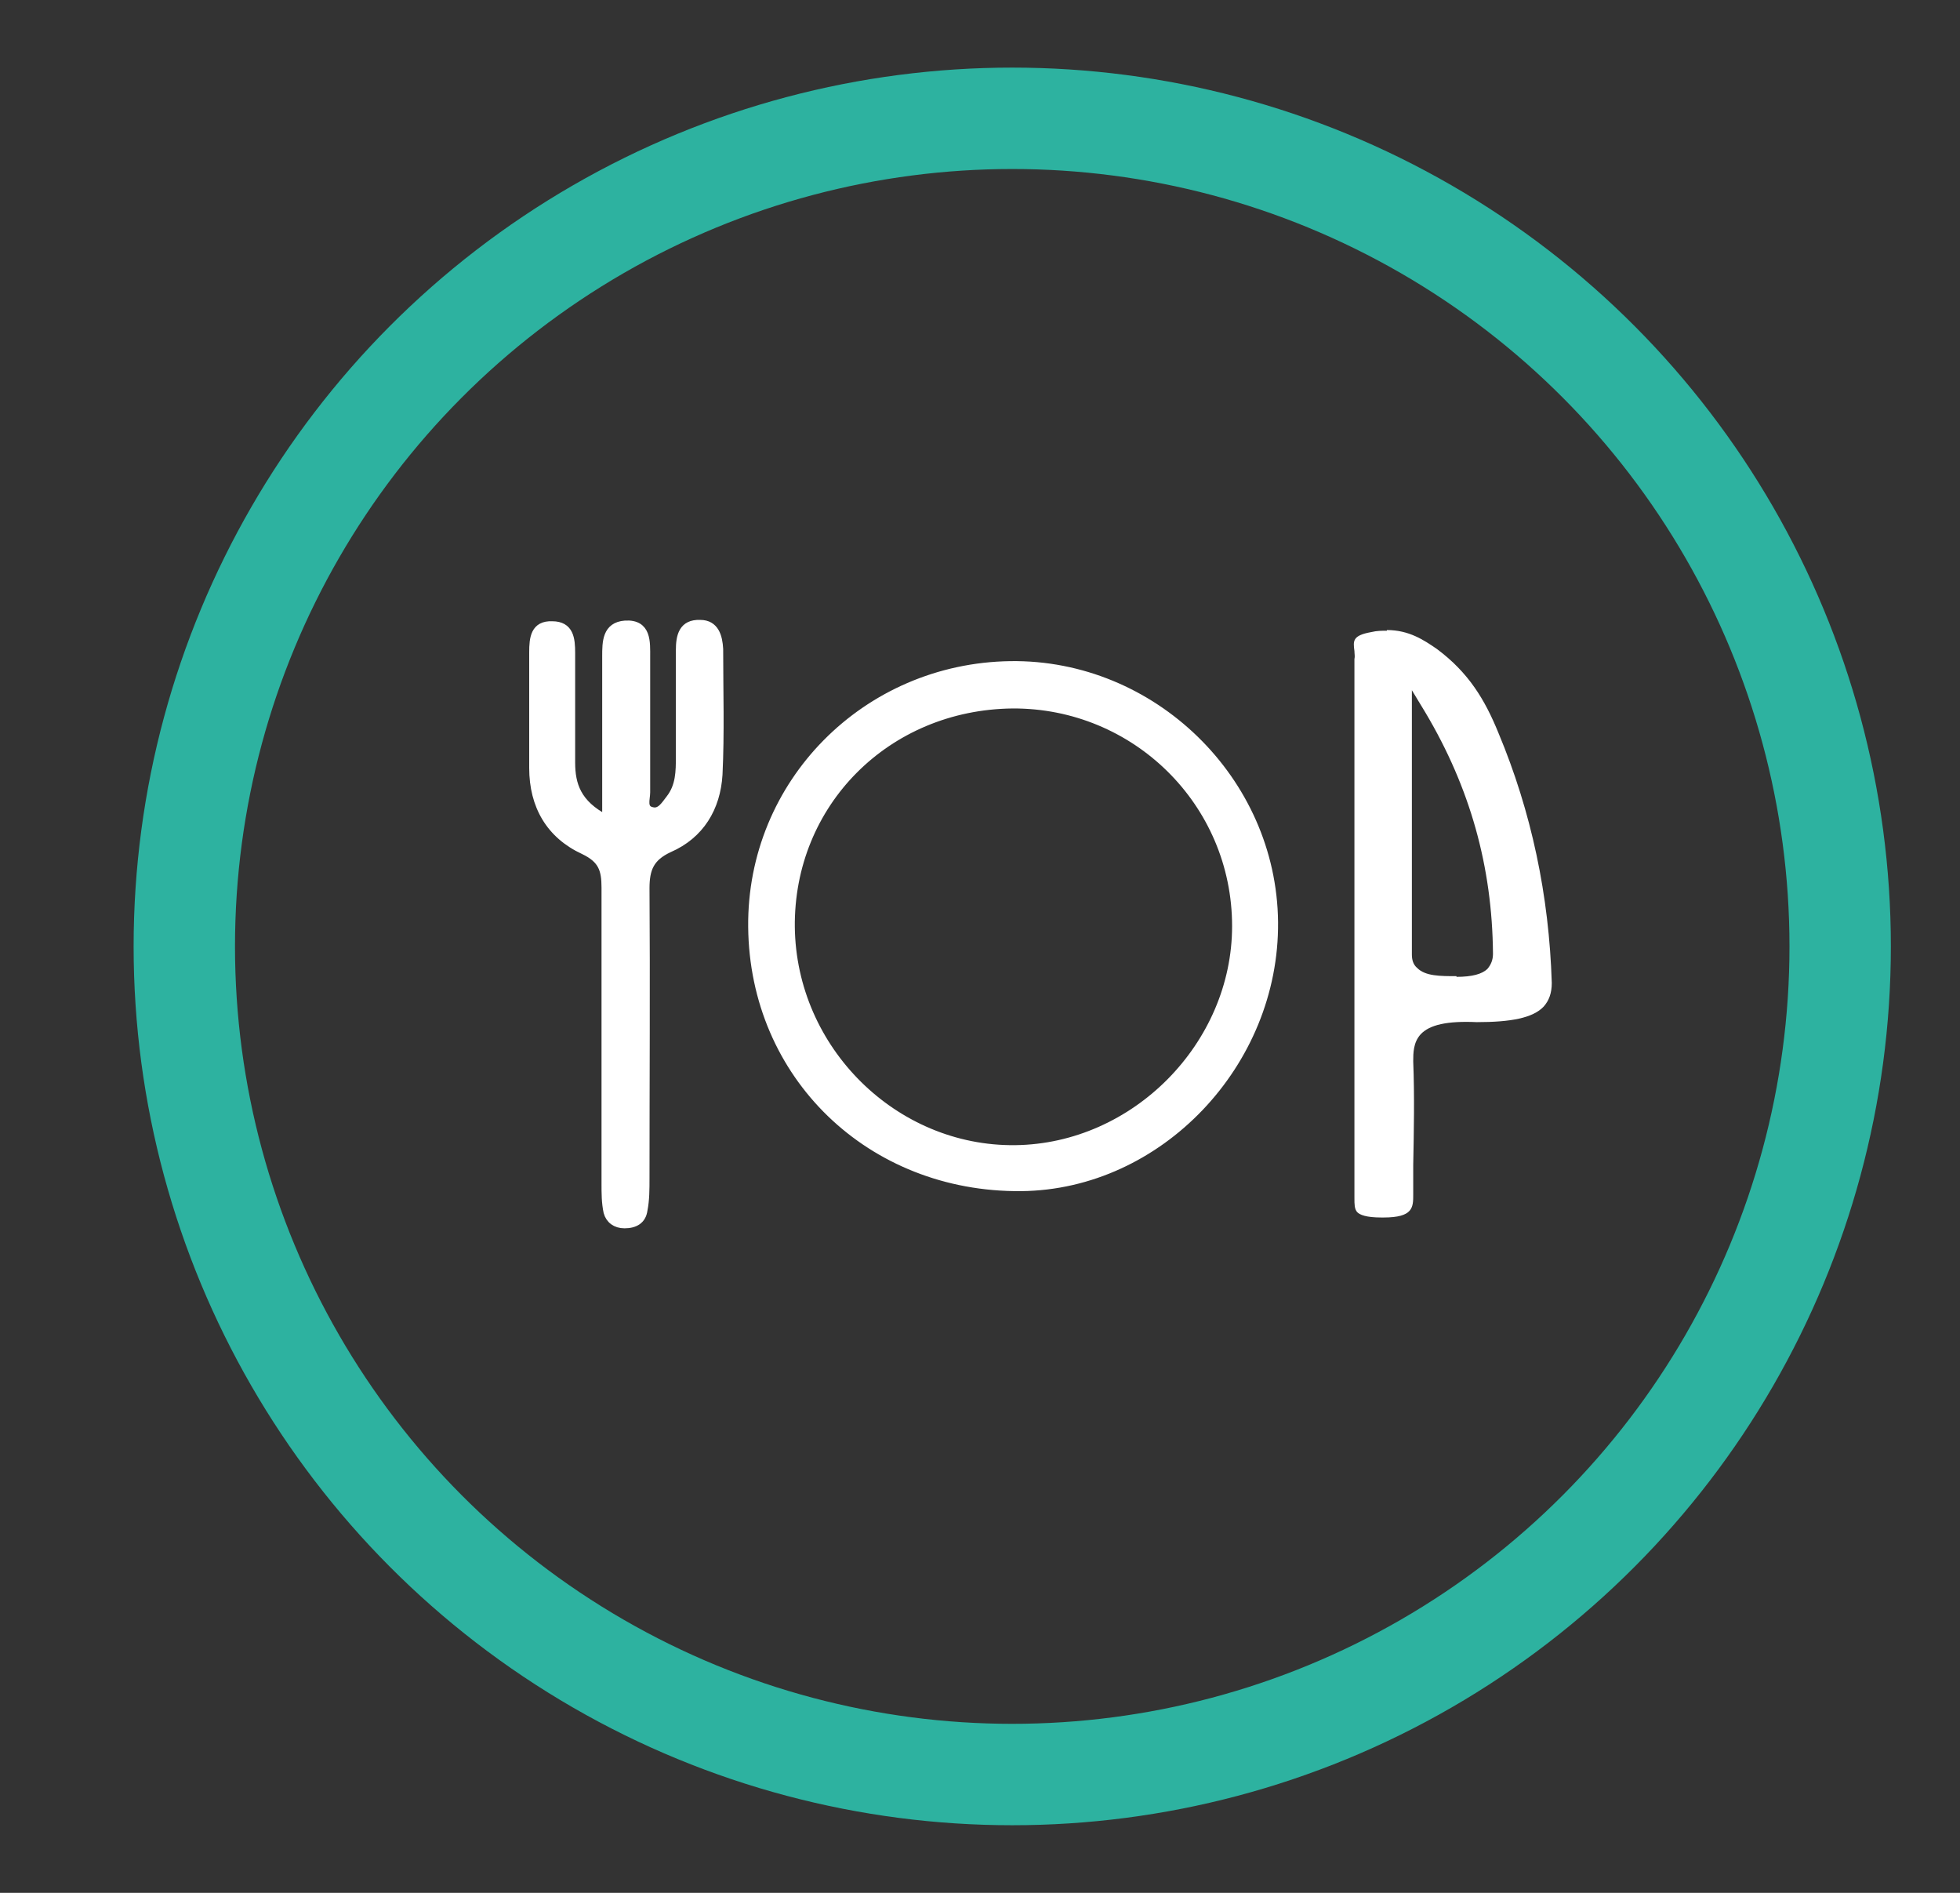
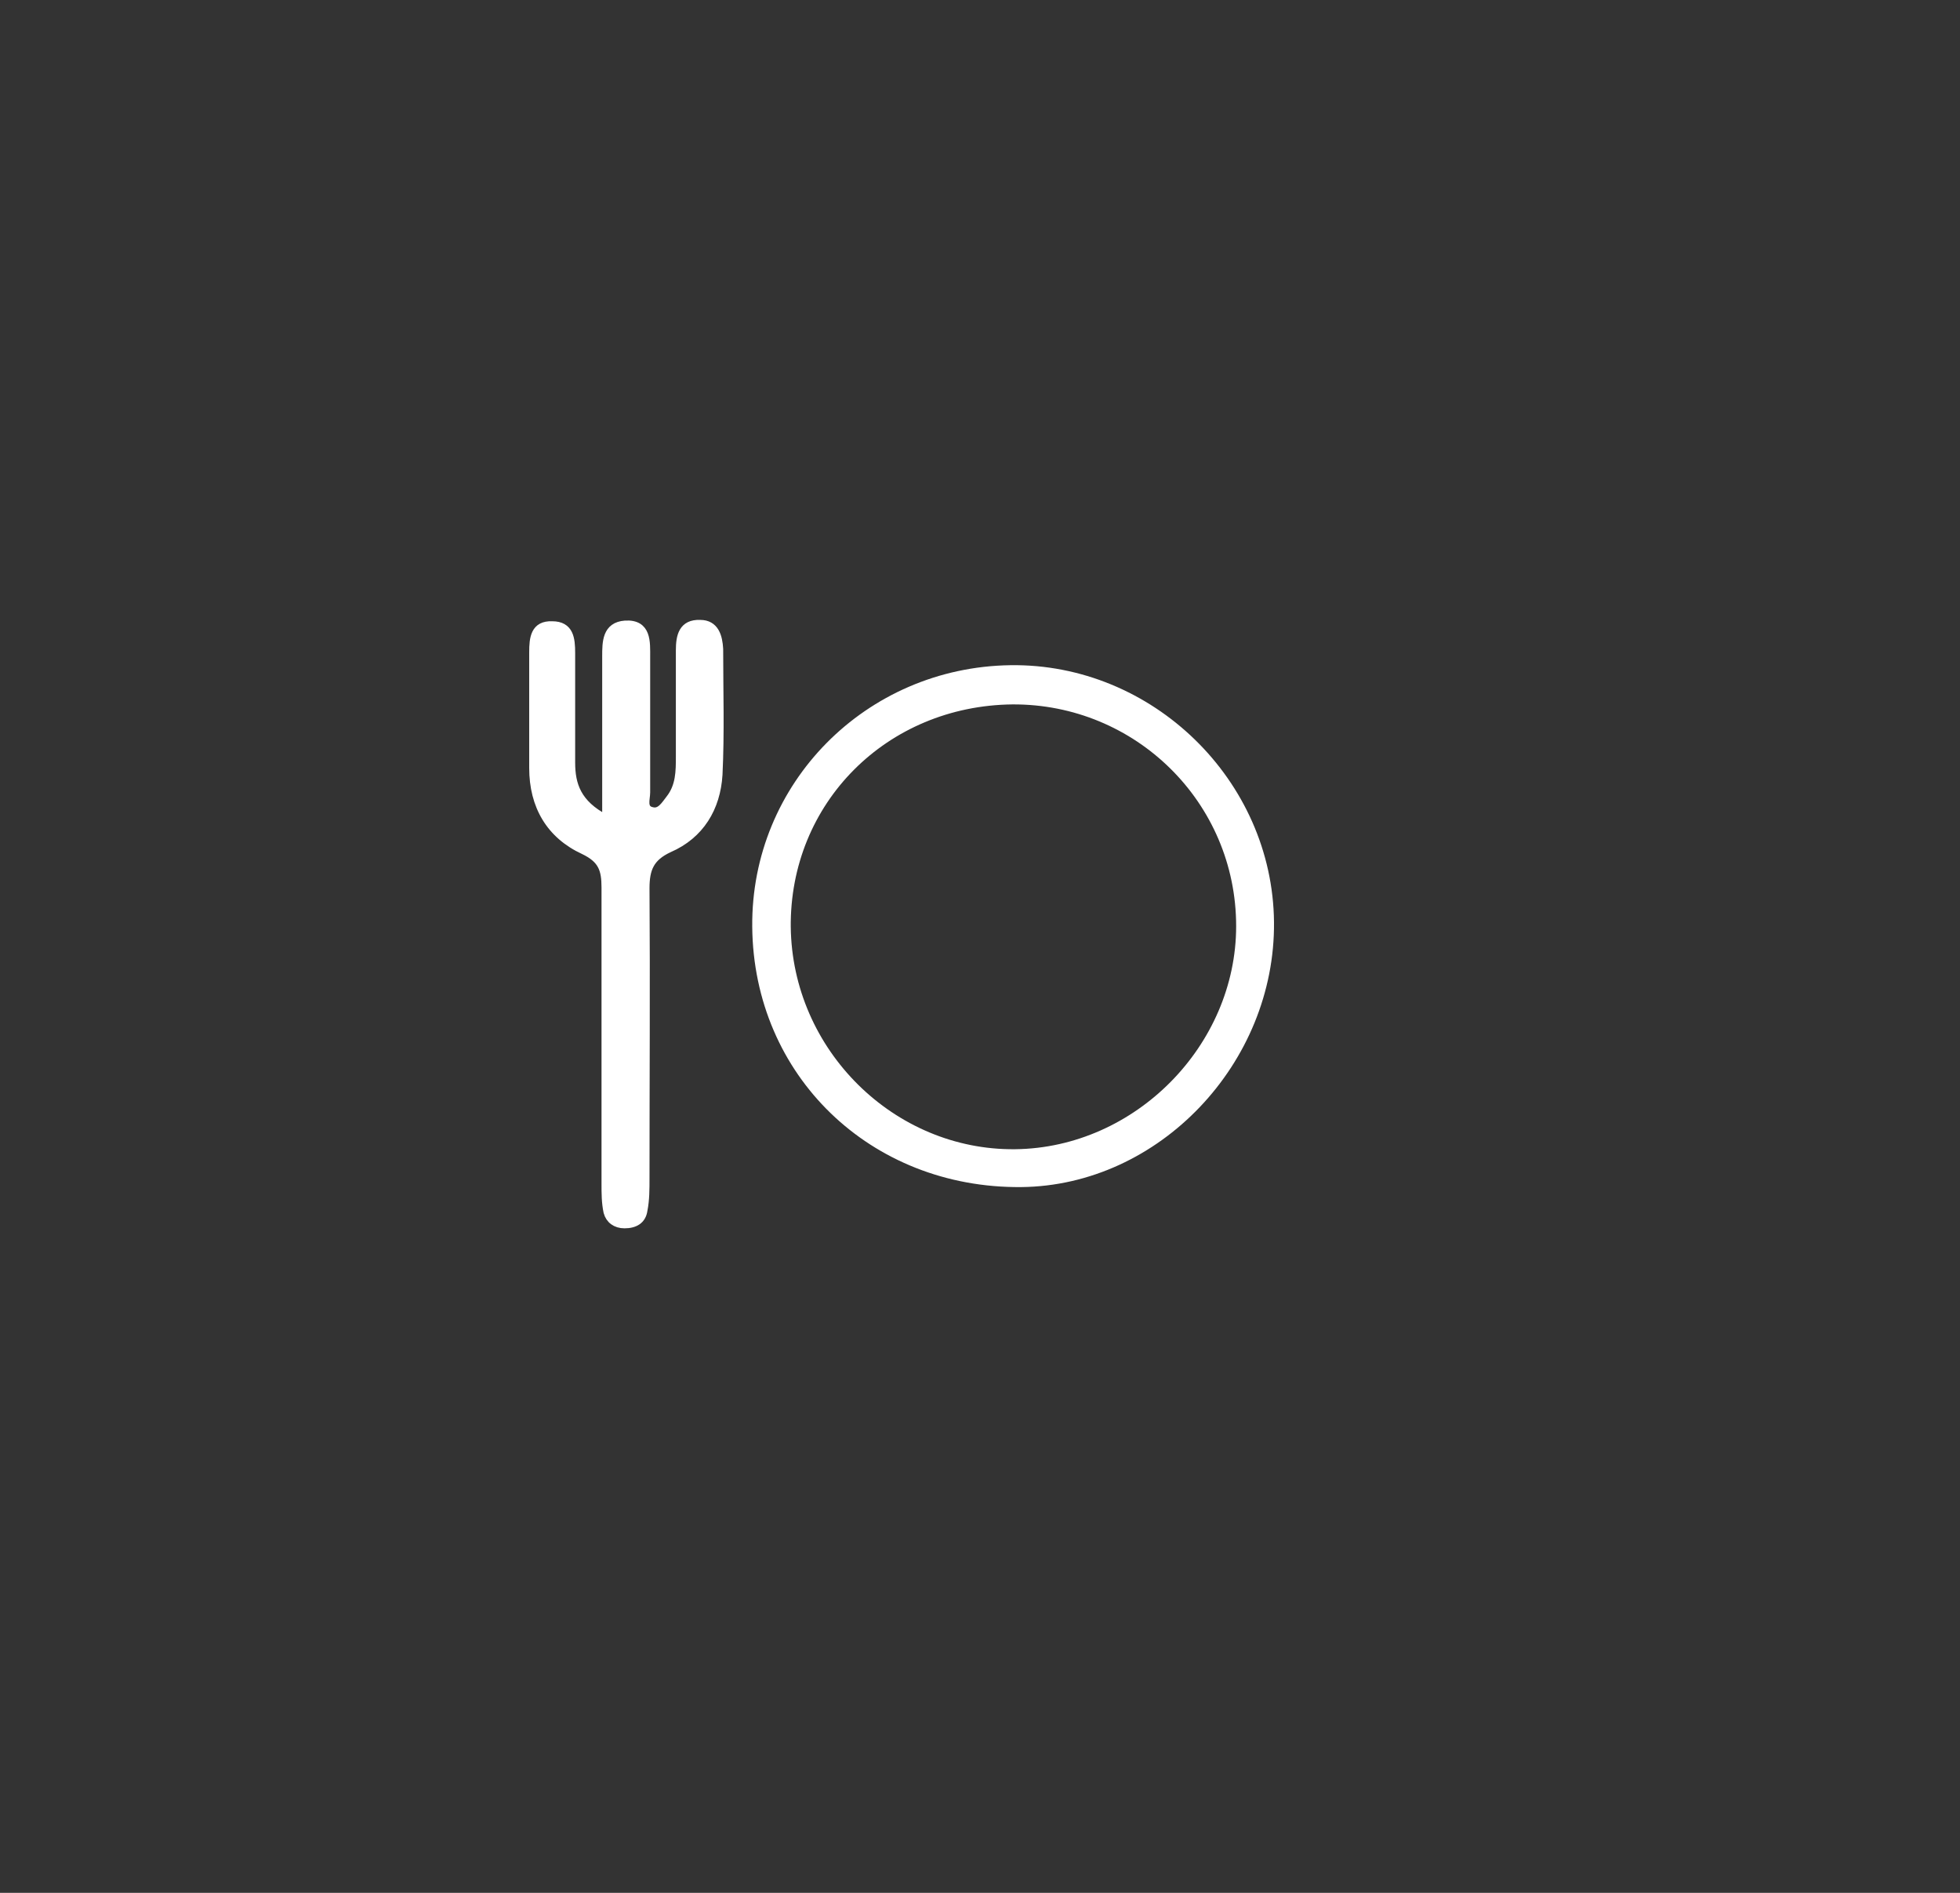
<svg xmlns="http://www.w3.org/2000/svg" width="29" height="28" viewBox="0 0 29 28" fill="none">
  <rect x="0" y="0" width="29" height="28" fill="#333333" stroke="none" />
  <path d="M11.7 13.71C11.72 15.53 13.23 17.02 15.02 17C16.8 16.98 18.29 15.46 18.29 13.7C18.29 11.87 16.8 10.41 14.98 10.42C13.12 10.44 11.68 11.88 11.7 13.72M11.13 13.71C11.11 11.59 12.81 9.87 14.95 9.84C17.05 9.81 18.83 11.54 18.85 13.64C18.87 15.73 17.15 17.54 15.11 17.56C12.88 17.58 11.15 15.91 11.13 13.71Z" fill="white" />
-   <path d="M11.7 13.71C11.72 15.53 13.23 17.02 15.02 17C16.8 16.98 18.29 15.46 18.29 13.7C18.29 11.87 16.8 10.41 14.98 10.42C13.12 10.44 11.68 11.88 11.7 13.72V13.71ZM11.13 13.71C11.11 11.59 12.81 9.87 14.95 9.84C17.05 9.81 18.83 11.54 18.85 13.64C18.87 15.73 17.15 17.54 15.11 17.56C12.88 17.58 11.15 15.91 11.13 13.71Z" stroke="white" stroke-width="0.12" stroke-miterlimit="10" />
  <path d="M8.97 12.09C8.97 11.23 8.97 10.47 8.97 9.71C8.97 9.5 8.97 9.26 9.25 9.24C9.58 9.22 9.56 9.5 9.56 9.72C9.56 10.39 9.56 11.05 9.56 11.72C9.56 11.82 9.5 11.97 9.65 12C9.77 12.03 9.84 11.91 9.91 11.82C10.06 11.63 10.06 11.41 10.06 11.19V9.62C10.06 9.41 10.1 9.22 10.36 9.23C10.58 9.23 10.63 9.42 10.64 9.6C10.64 10.22 10.66 10.84 10.63 11.46C10.6 11.95 10.36 12.35 9.9 12.55C9.62 12.68 9.55 12.85 9.55 13.14C9.56 14.57 9.55 16 9.55 17.43C9.55 17.59 9.55 17.75 9.52 17.9C9.5 18.05 9.39 18.11 9.24 18.11C9.11 18.11 9.02 18.04 8.99 17.93C8.96 17.79 8.96 17.65 8.96 17.51C8.96 16.05 8.96 14.59 8.96 13.13C8.96 12.86 8.91 12.71 8.64 12.58C8.14 12.35 7.89 11.92 7.89 11.36C7.89 10.79 7.89 10.22 7.89 9.65C7.89 9.44 7.91 9.24 8.17 9.25C8.43 9.25 8.45 9.45 8.45 9.66C8.45 10.2 8.45 10.74 8.45 11.28C8.45 11.61 8.54 11.89 8.96 12.11" fill="white" />
  <path d="M8.97 12.09C8.97 11.23 8.97 10.47 8.97 9.71C8.97 9.5 8.97 9.26 9.25 9.24C9.58 9.22 9.56 9.5 9.56 9.72C9.56 10.39 9.56 11.05 9.56 11.72C9.56 11.82 9.5 11.97 9.65 12C9.77 12.03 9.84 11.91 9.91 11.82C10.06 11.63 10.06 11.41 10.06 11.19V9.62C10.06 9.41 10.1 9.22 10.36 9.23C10.58 9.23 10.63 9.42 10.64 9.6C10.64 10.22 10.66 10.84 10.63 11.46C10.6 11.95 10.36 12.35 9.9 12.55C9.62 12.68 9.55 12.85 9.55 13.14C9.56 14.57 9.55 16 9.55 17.43C9.55 17.59 9.55 17.75 9.52 17.9C9.5 18.05 9.39 18.11 9.24 18.11C9.11 18.11 9.02 18.04 8.99 17.93C8.96 17.79 8.96 17.65 8.96 17.51C8.96 16.05 8.96 14.59 8.96 13.13C8.96 12.86 8.91 12.71 8.64 12.58C8.14 12.35 7.89 11.92 7.89 11.36C7.89 10.79 7.89 10.22 7.89 9.65C7.89 9.44 7.91 9.24 8.17 9.25C8.43 9.25 8.45 9.45 8.45 9.66C8.45 10.2 8.45 10.74 8.45 11.28C8.45 11.61 8.54 11.89 8.96 12.11L8.97 12.09Z" stroke="white" stroke-width="0.12" stroke-miterlimit="10" />
-   <path d="M20.52 9.33C20.45 9.33 20.37 9.33 20.29 9.35C20.01 9.4 20.02 9.48 20.04 9.63C20.04 9.67 20.05 9.71 20.04 9.75C20.04 10.7 20.04 11.64 20.04 12.59V14.66C20.04 15.66 20.04 16.66 20.04 17.66V17.72C20.04 17.82 20.04 17.88 20.08 17.93C20.12 17.97 20.21 18.01 20.44 18.01H20.47C20.91 18.01 20.91 17.86 20.91 17.67V17.23C20.92 16.73 20.93 16.21 20.91 15.7C20.91 15.58 20.91 15.42 21.02 15.3C21.15 15.16 21.41 15.1 21.85 15.12C22.35 15.12 22.68 15.06 22.84 14.89C22.92 14.8 22.96 14.69 22.96 14.54C22.92 13.25 22.66 12.01 22.17 10.84C21.97 10.35 21.73 9.95 21.26 9.6C21.07 9.47 20.85 9.32 20.52 9.32V9.33ZM21.55 14.44C21.31 14.44 21.09 14.44 20.97 14.32C20.91 14.27 20.89 14.2 20.89 14.12C20.89 13.28 20.89 12.44 20.89 11.6V10.21L21.09 10.54C21.75 11.65 22.08 12.82 22.09 14.11C22.09 14.2 22.06 14.27 22.01 14.33C21.93 14.41 21.78 14.45 21.55 14.45V14.44Z" fill="white" />
-   <circle cx="14.977" cy="14" r="12.25" stroke="#2DB2A0" stroke-width="1.5" />
</svg>